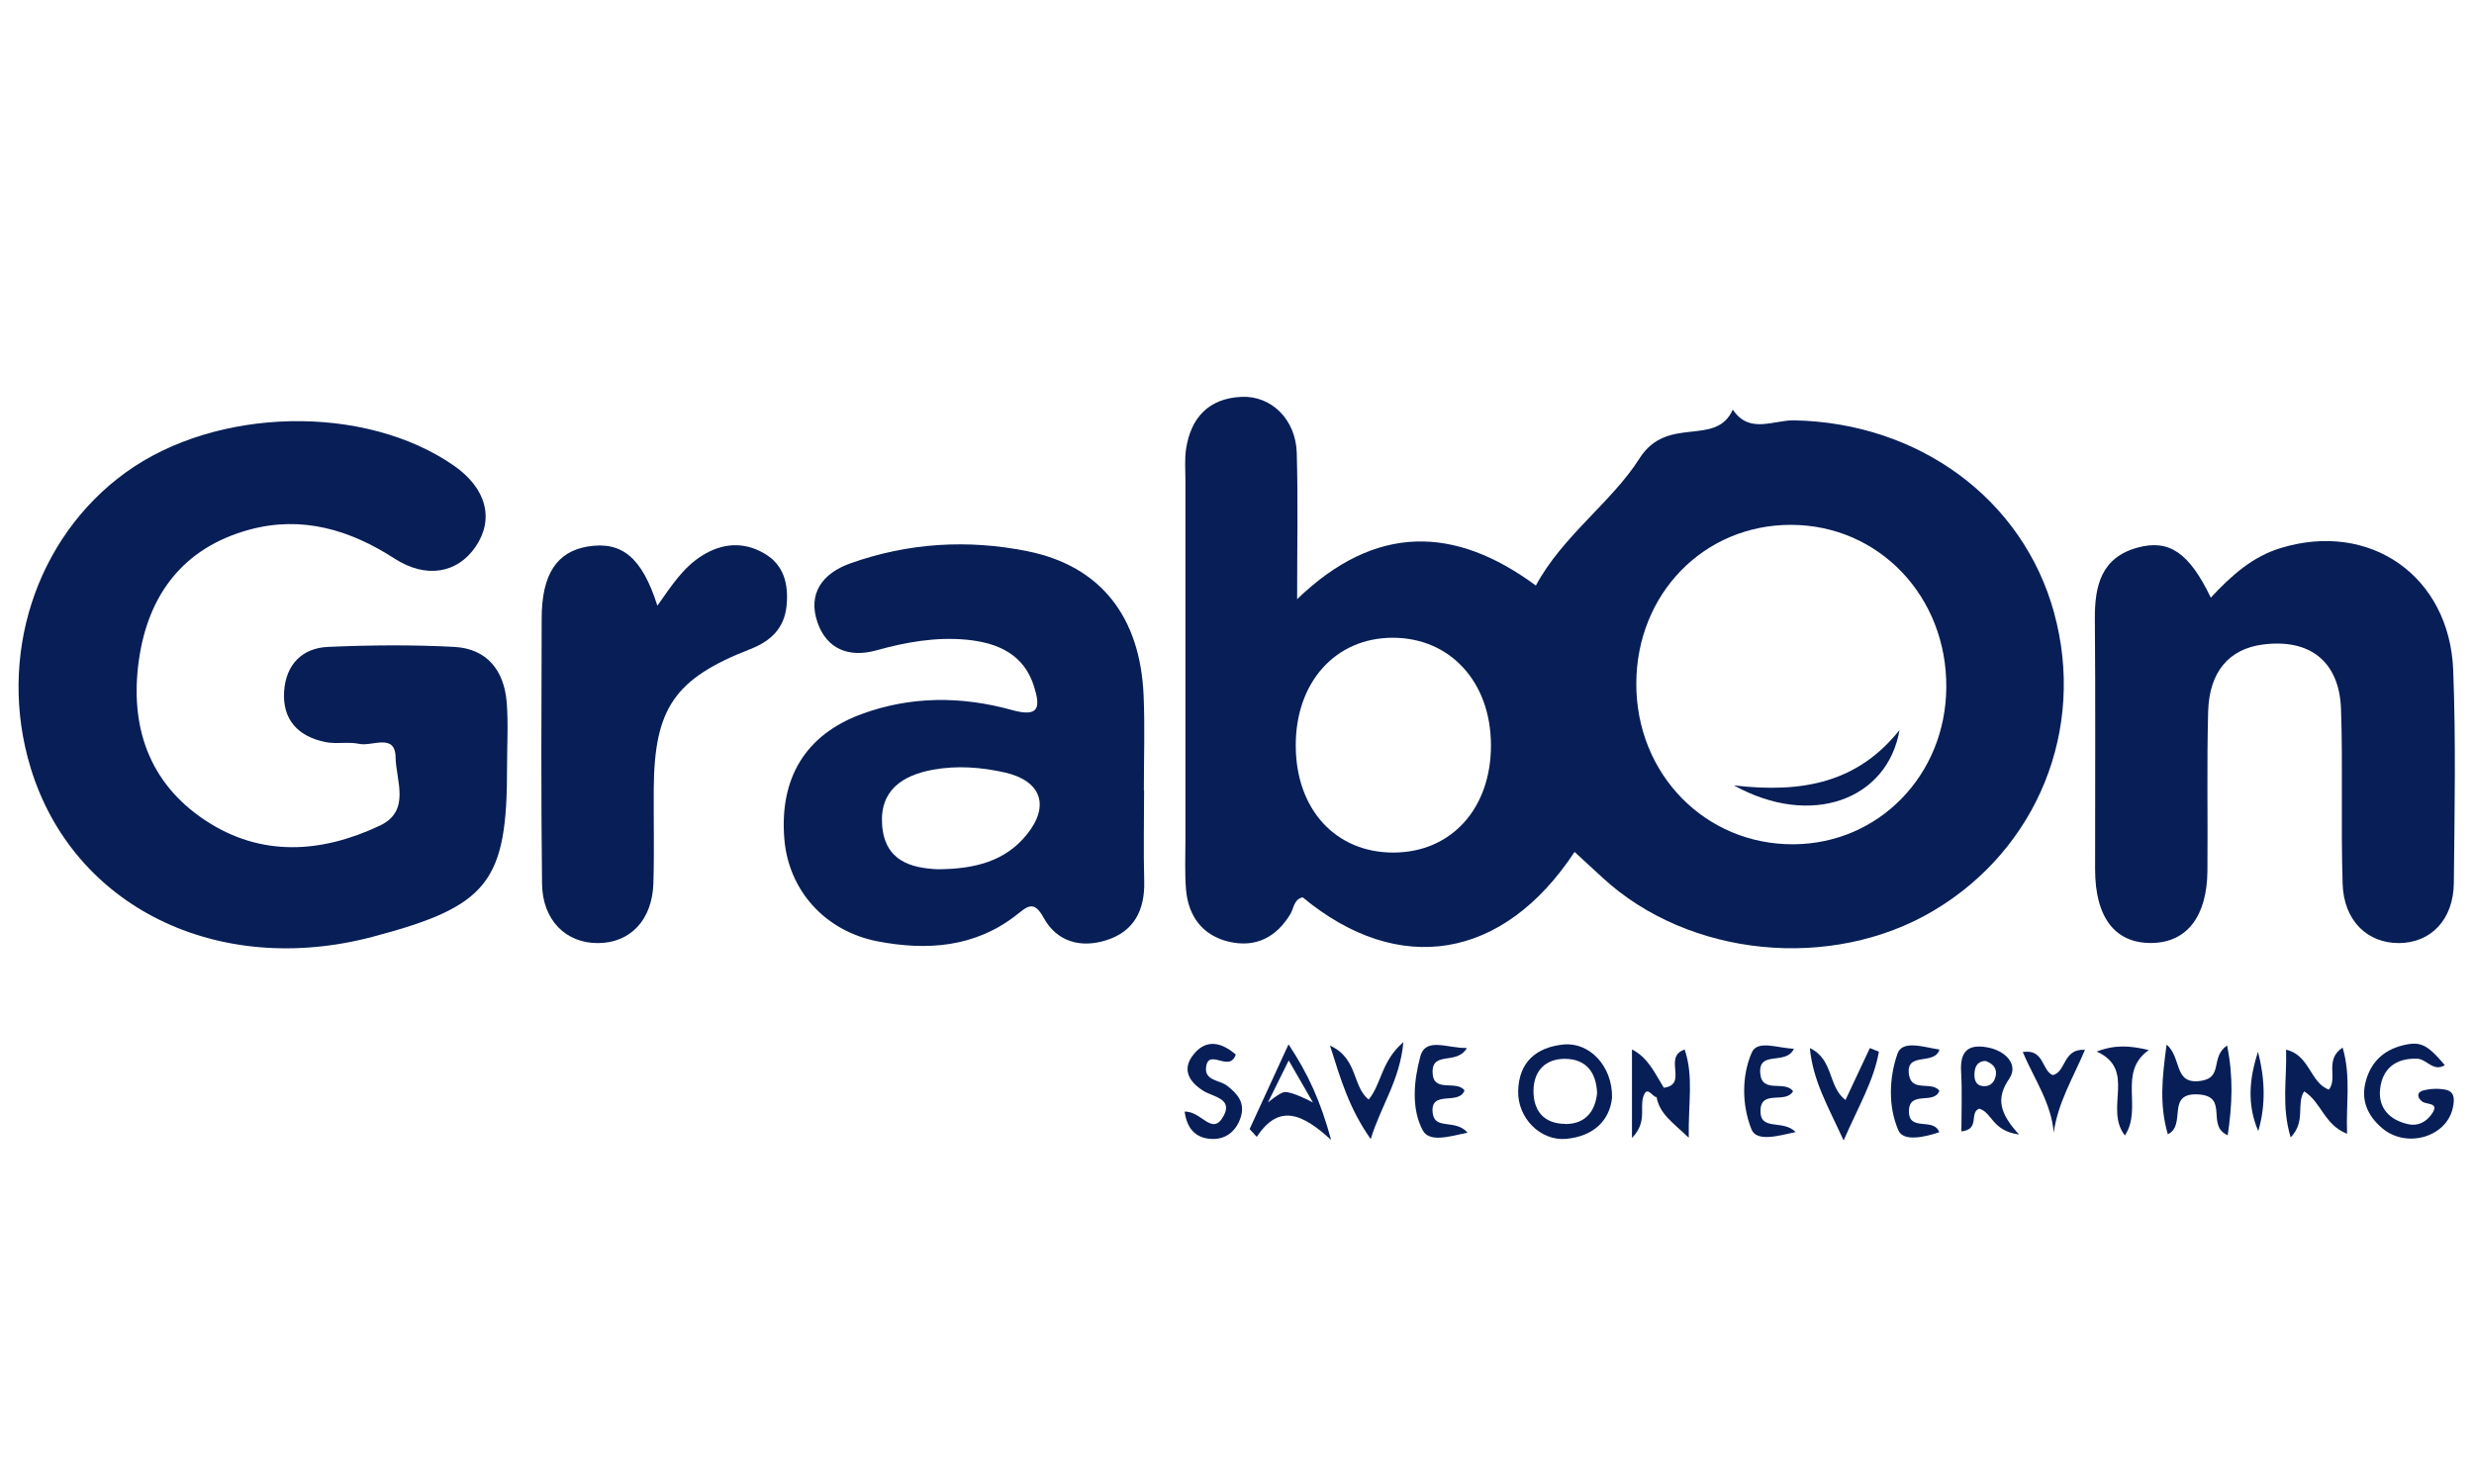
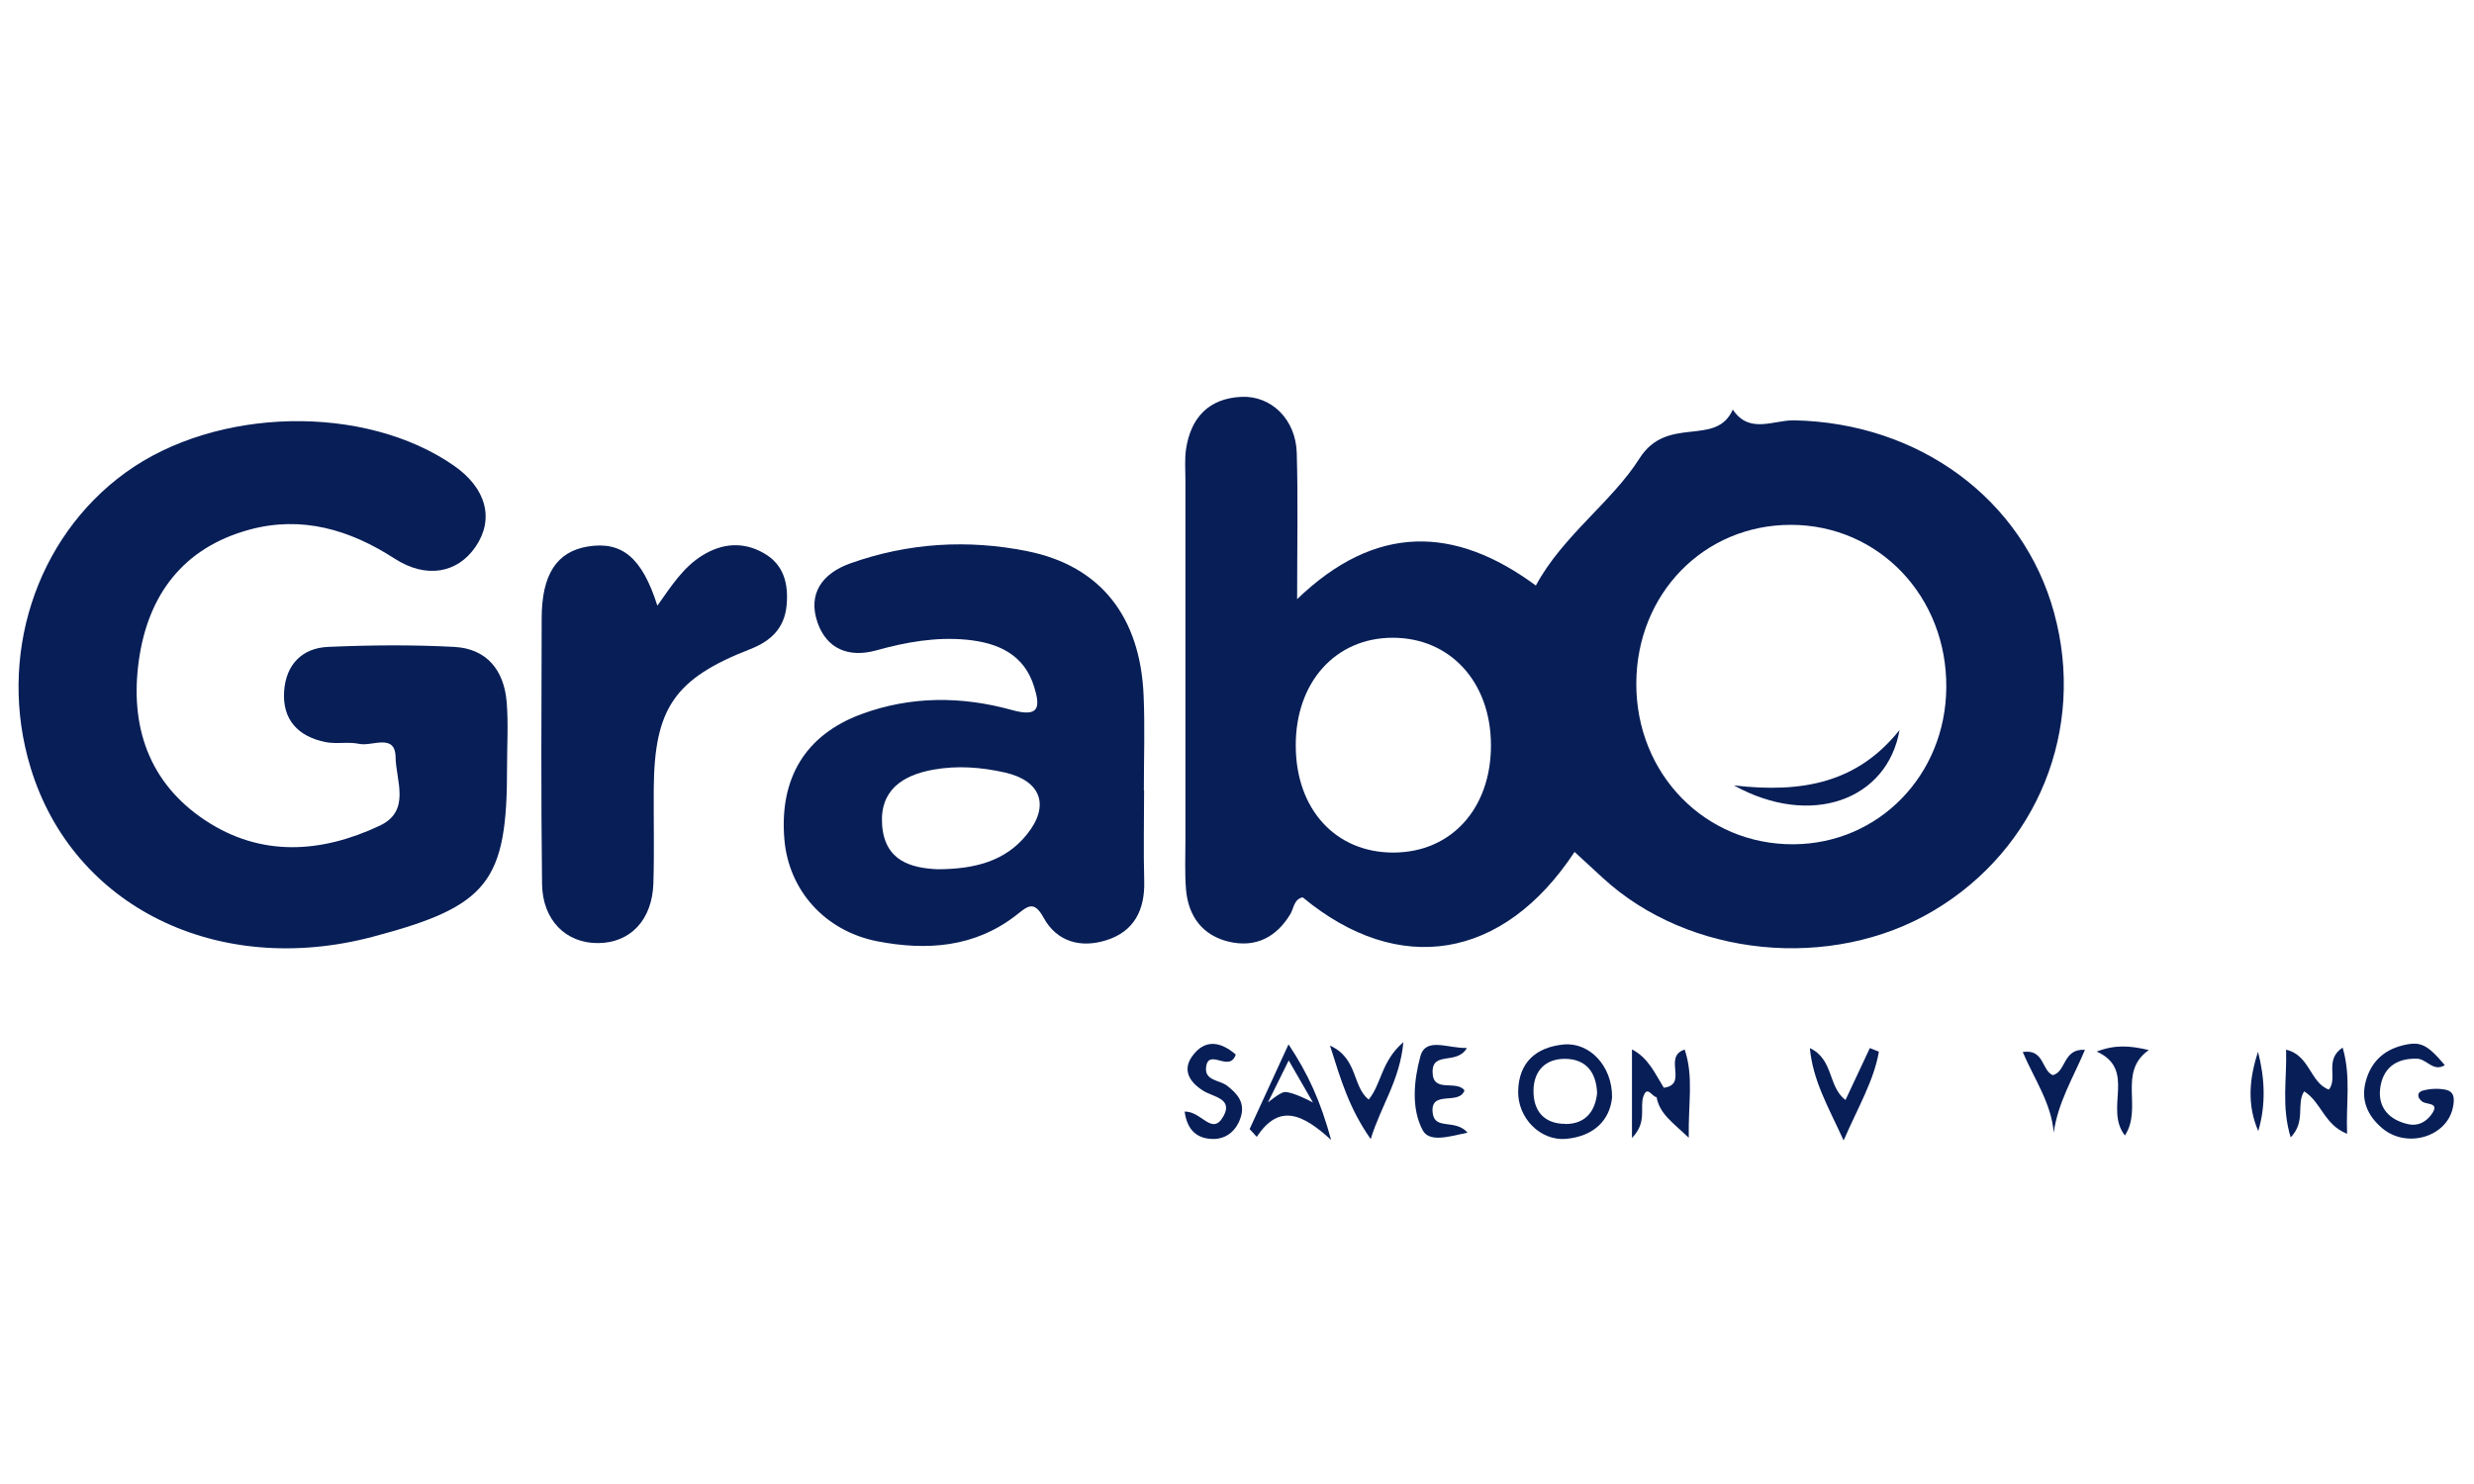
<svg xmlns="http://www.w3.org/2000/svg" id="Layer_1" viewBox="0 0 200 120">
  <defs>
    <style>.cls-1{fill:#071e57;}</style>
  </defs>
  <path class="cls-1" d="M40.99,61.99c.02,9.35-1.51,11.29-10.86,13.76-12.56,3.32-24.23-2.44-27.65-13.65-2.73-8.94,.37-18.59,7.66-23.88,7.33-5.32,19.34-5.58,26.55-.57,2.63,1.83,3.29,4.32,1.75,6.57-1.46,2.13-3.99,2.6-6.54,.95-3.63-2.35-7.51-3.49-11.74-2.34-5.36,1.46-8.21,5.29-8.94,10.61-.73,5.26,.79,9.85,5.35,12.88,4.51,3,9.4,2.68,14.14,.44,2.52-1.19,1.3-3.65,1.27-5.51-.02-2-1.9-.87-2.94-1.1-.89-.19-1.87,.04-2.76-.15-2.19-.46-3.47-1.81-3.31-4.12,.15-2.13,1.44-3.48,3.55-3.57,3.4-.15,6.81-.18,10.2,0,2.65,.14,4.03,1.91,4.24,4.46,.14,1.73,.03,3.48,.03,5.22Z" />
-   <path class="cls-1" d="M178.71,48.34c1.72-1.85,3.4-3.33,5.65-4.02,7.22-2.22,13.67,2.25,13.96,9.89,.22,5.72,.11,11.46,.05,17.19-.03,2.96-1.85,4.84-4.43,4.86-2.57,.01-4.47-1.82-4.56-4.79-.15-4.7,.03-9.42-.13-14.12-.13-3.88-2.54-5.73-6.34-5.23-2.7,.36-4.31,2.19-4.4,5.4-.12,4.29-.02,8.6-.06,12.89-.03,3.69-1.66,5.79-4.47,5.84-2.97,.06-4.61-2.03-4.61-5.95-.01-6.75,.04-13.51-.02-20.26-.02-2.68,.52-4.96,3.45-5.76,2.56-.7,4.18,.42,5.93,4.06Z" />
  <path class="cls-1" d="M53.14,48.98c1.16-1.64,2.11-3.12,3.63-4.06,1.61-1,3.3-1.14,4.96-.2,1.64,.92,2.02,2.49,1.86,4.23-.17,1.83-1.25,2.88-2.94,3.54-6.11,2.38-7.75,4.78-7.8,11.27-.02,2.56,.05,5.11-.03,7.67-.09,2.96-1.87,4.82-4.47,4.83-2.58,.02-4.49-1.83-4.53-4.78-.09-7.15-.05-14.31-.03-21.47,0-3.56,1.22-5.41,3.74-5.82,2.74-.44,4.37,.88,5.61,4.78Z" />
  <path class="cls-1" d="M197.64,86.13c-.93,.58-1.46-.5-2.24-.52-1.74-.06-2.81,.81-2.99,2.45-.17,1.53,.76,2.5,2.25,2.84,.77,.18,1.43-.14,1.89-.77,.74-1.01-.36-.78-.73-1.05-.42-.31-.46-.75,.04-.89,.57-.16,1.23-.19,1.81-.08,.81,.15,.75,.83,.62,1.46-.5,2.37-3.73,3.33-5.71,1.66-1.17-.99-1.76-2.26-1.32-3.83,.42-1.51,1.41-2.47,2.94-2.86,1.46-.37,2-.11,3.44,1.59Z" />
  <path class="cls-1" d="M188.26,88.12c.77-.95-.39-2.41,1.12-3.41,.69,2.35,.26,4.53,.36,6.97-1.87-.74-2.07-2.55-3.47-3.43-.67,1.03,.17,2.41-1.09,3.72-.76-2.49-.3-4.7-.37-7.09,1.93,.45,1.93,2.67,3.46,3.23Z" />
-   <path class="cls-1" d="M180.09,91.8c-1.78-.78,.12-3.13-2.33-3.3-2.73-.19-.95,2.47-2.51,3.22-.69-2.35-.47-4.56-.1-7.25,1.26,1.07,.53,3.27,2.78,2.93,1.83-.28,.72-1.91,2.11-2.86,.52,2.57,.41,4.81,.05,7.26Z" />
  <path class="cls-1" d="M95.77,89.89c1.37-.06,2.23,2.04,3.15,.34,.76-1.4-.86-1.54-1.62-2.01-1.13-.7-1.72-1.66-.95-2.77,1.02-1.46,2.3-1.25,3.55-.18-.5,1.51-2.21-.57-2.4,1.03-.13,1.09,1.08,1.03,1.68,1.48,.88,.67,1.49,1.41,1.12,2.57-.35,1.07-1.14,1.76-2.25,1.75-1.19-.02-2.06-.62-2.28-2.19Z" />
  <path class="cls-1" d="M110.64,88.92c1.06-1.29,1-3.09,2.81-4.65-.29,3.12-1.8,5.1-2.64,7.84-1.73-2.46-2.41-4.76-3.29-7.56,2.27,1.03,1.79,3.3,3.12,4.36Z" />
  <path class="cls-1" d="M149.04,92.22c-1.27-2.78-2.48-4.82-2.73-7.47,1.95,.93,1.44,3.1,2.88,4.2,.67-1.43,1.32-2.82,1.97-4.2,.24,.1,.49,.2,.73,.29-.4,2.33-1.64,4.4-2.85,7.18Z" />
-   <path class="cls-1" d="M156.78,91.55c-1.18,.4-2.9,.79-3.31-.14-.84-1.92-.76-4.27-.07-6.22,.4-1.12,2.13-.51,3.39-.32-.41,1.32-2.74,.13-2.47,2.01,.21,1.49,1.83,.5,2.46,1.32-.41,1.16-2.41-.05-2.46,1.61-.05,1.76,2.02,.5,2.45,1.75Z" />
  <path class="cls-1" d="M166.03,91.63c-.19-2.42-1.57-4.35-2.51-6.56,1.75-.27,1.51,1.48,2.43,1.87,1.1-.28,.8-2.16,2.6-2.05-.94,2.24-2.2,4.27-2.53,6.74Z" />
  <path class="cls-1" d="M118.59,84.74c-.82,1.41-2.78,.23-2.78,1.93,0,1.77,1.92,.62,2.58,1.5-.43,1.25-2.8-.09-2.57,1.83,.17,1.42,1.81,.44,2.82,1.59-1.45,.3-3.09,.83-3.63-.2-.95-1.78-.7-4.07-.19-5.96,.43-1.61,2.22-.64,3.77-.69Z" />
-   <path class="cls-1" d="M145.17,91.54c-1.43,.31-3.16,.82-3.58-.22-.77-1.93-.81-4.28,.02-6.2,.46-1.07,2.13-.35,3.41-.32-.62,1.39-2.89,.08-2.72,2,.14,1.67,2,.52,2.65,1.44-.58,1.04-2.55-.14-2.63,1.5-.08,1.79,1.8,.73,2.84,1.8Z" />
  <path class="cls-1" d="M133.92,88.72c-.37-.03-.77-1.01-1.08-.02-.29,.93,.33,2.04-.91,3.32v-7.16c1.32,.67,1.86,1.95,2.57,3.09-.11,.32-.14,.69-.57,.76Z" />
  <path class="cls-1" d="M133.92,88.72c.19-.25,.38-.51,.57-.76,2.04-.26-.1-2.51,1.7-3.09,.74,2.18,.28,4.36,.33,7.13-1.31-1.25-2.35-1.92-2.6-3.28Z" />
  <path class="cls-1" d="M169.5,85.03c1.5-.57,2.68-.48,4.21-.12-2.55,1.8-.47,4.66-1.93,6.91-1.71-2.19,.98-5.31-2.28-6.79Z" />
  <path class="cls-1" d="M182.54,85.05c.55,2.13,.65,4.27,.02,6.41-.92-2.11-.73-4.25-.02-6.41Z" />
  <path class="cls-1" d="M166.05,49.53c-2.52-9.16-10.9-15.34-21.01-15.54-1.68-.03-3.62,1.14-4.96-.87-1.37,3.08-5.29,.39-7.55,3.96-2.21,3.5-6.22,6.26-8.37,10.27-.34,.79,.11,1.4,.54,1.96,4.04,5.15,4.22,10.9,2.74,16.93-.21,.87-.74,1.73-.15,2.65,.75,.69,1.51,1.38,2.26,2.08,6.96,6.43,18.49,7.58,26.76,2.67,8.41-5,12.33-14.7,9.74-24.1Zm-21.06,18.74c-7.14,.04-12.73-5.68-12.71-13,.02-7.26,5.47-12.84,12.51-12.83,7.1,.01,12.62,5.8,12.55,13.17-.06,7.08-5.47,12.62-12.35,12.66Z" />
  <path class="cls-1" d="M124.16,47.35c-6.55-4.84-12.95-5.02-19.3,1.1,0-4.28,.08-8.06-.03-11.84-.08-2.68-2.04-4.63-4.47-4.52-2.65,.12-4.1,1.69-4.48,4.23-.12,.8-.05,1.64-.05,2.45,0,9.73,0,19.46,0,29.19,0,1.33-.06,2.67,.05,3.99,.19,2.15,1.34,3.7,3.47,4.2,2.13,.5,3.82-.34,4.96-2.23,.29-.48,.28-1.2,1-1.36,7.79,6.46,16.23,5.05,21.97-3.66,3.1-7.77,2.71-15.04-3.13-21.53Zm-11.49,21.59c-4.69,.02-7.91-3.49-7.92-8.64-.02-5.13,3.21-8.73,7.84-8.73,4.64,0,7.92,3.57,7.94,8.66,.02,5.13-3.19,8.69-7.86,8.71Z" />
  <path class="cls-1" d="M92.5,63.91s-.02,0-.03,0c0-2.56,.09-5.12-.02-7.68-.27-6.35-3.47-10.47-9.4-11.66-4.81-.97-9.65-.68-14.32,.99-2.25,.8-3.45,2.44-2.64,4.78,.74,2.13,2.52,2.87,4.75,2.25,2.4-.67,4.83-1.1,7.32-.86,2.5,.25,4.62,1.16,5.44,3.8,.5,1.64,.45,2.51-1.81,1.88-4.04-1.12-8.16-1.14-12.16,.34-4.52,1.67-6.64,5.18-6.22,10.13,.35,4.1,3.26,7.41,7.54,8.24,3.96,.76,7.83,.5,11.18-2.1,.88-.68,1.43-1.3,2.23,.18,1.08,1.97,3.02,2.48,5.07,1.83,2.25-.7,3.13-2.45,3.07-4.77-.07-2.46-.01-4.91-.01-7.37Zm-9.49,3.57c-1.74,2.16-4.2,2.8-7.22,2.81-2.1-.1-4.27-.64-4.48-3.59-.2-2.83,1.69-4.02,4.12-4.46,1.93-.35,3.88-.21,5.82,.23,2.89,.66,3.66,2.66,1.76,5.01Z" />
  <path class="cls-1" d="M126.4,84.46c-2.19,.22-3.62,1.41-3.67,3.77-.05,2.16,1.78,4.05,3.89,3.86,2.22-.21,3.52-1.5,3.7-3.35,.03-2.55-1.83-4.48-3.92-4.28Zm.15,6.42c-1.73,0-2.62-1.06-2.58-2.75,.04-1.57,.99-2.51,2.52-2.51,1.71,0,2.56,1.07,2.62,2.78-.16,1.52-.99,2.49-2.55,2.49Z" />
-   <path class="cls-1" d="M162.43,87.22c.77-1.12-.28-2.26-1.78-2.53-1.67-.3-2.21,.44-2.11,2.02,.09,1.58,.02,3.16,.02,4.78,1.55-.18,.6-1.52,1.44-1.84,1.05,.29,1.02,1.79,3.22,2.09-1.55-1.7-1.9-2.91-.78-4.53Zm-1.08-.32c-.07,.55-.4,.96-.99,.93-.65-.03-.78-.54-.74-1.08,.04-.56,.28-.94,.89-.96,.54,.2,.91,.52,.84,1.11Z" />
  <path class="cls-1" d="M140.17,63.51c5.58,.65,10.01-.24,13.39-4.48-.98,5.66-7.16,7.93-13.39,4.48Z" />
  <path class="cls-1" d="M104.17,84.44c-1.18,2.58-2.16,4.72-3.15,6.86l.58,.63c1.78-2.71,3.67-1.9,6.01,.25-.86-3.14-1.84-5.31-3.45-7.74Zm-.33,3.87c-.39,.04-1.34,.84-1.34,.84l1.68-3.4,1.96,3.4s-1.69-.91-2.3-.84Z" />
</svg>